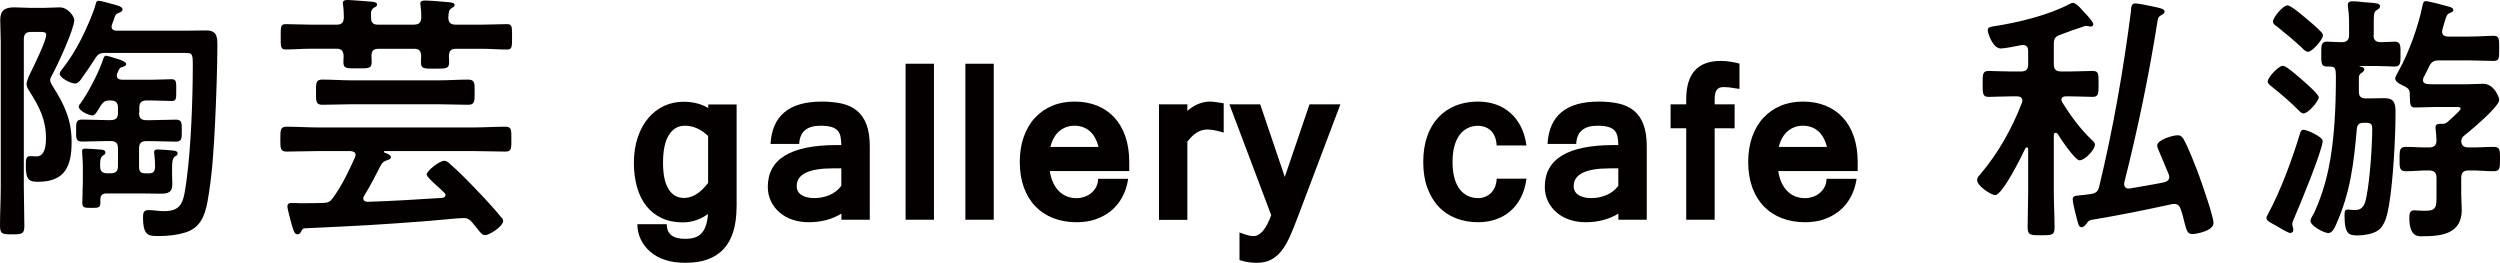
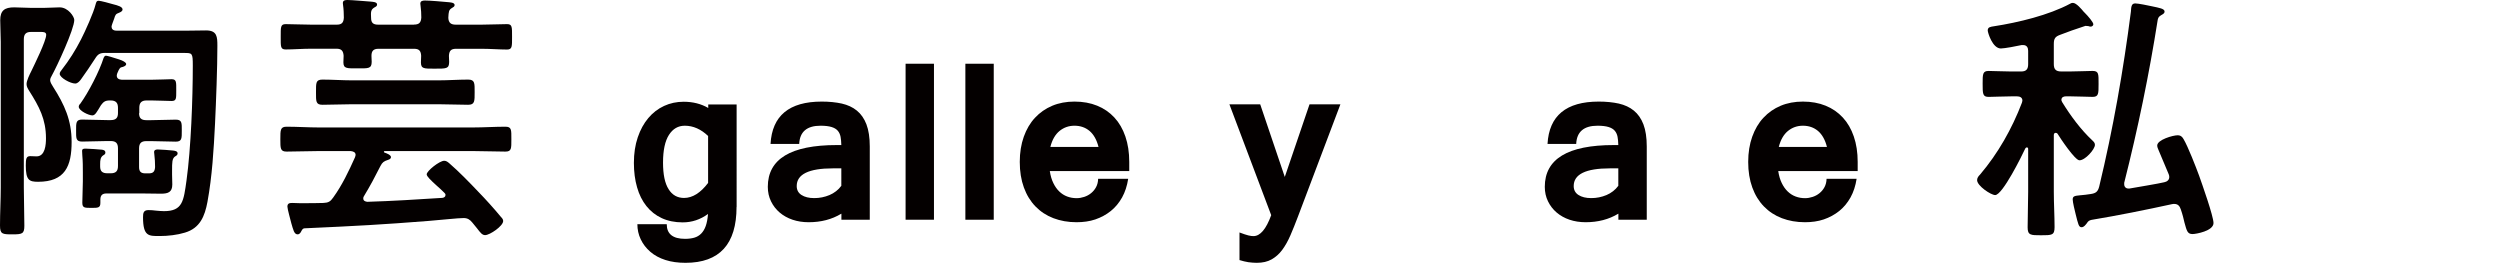
<svg xmlns="http://www.w3.org/2000/svg" id="レイヤー_1" x="0px" y="0px" viewBox="0 0 329.51 34.64" style="enable-background:new 0 0 329.51 34.64;" xml:space="preserve">
  <style type="text/css"> .st0{fill:#040000;} </style>
  <g>
    <path class="st0" d="M97.08,27.27c0,4.91-2.24,7.37-6.73,7.37c-0.98,0-1.86-0.12-2.64-0.37s-1.45-0.61-1.99-1.08 c-0.55-0.47-0.97-1.02-1.27-1.65c-0.3-0.63-0.44-1.29-0.44-1.99h3.87c0,1.28,0.8,1.93,2.41,1.93c0.45,0,0.86-0.05,1.21-0.15 s0.66-0.28,0.91-0.53s0.46-0.59,0.61-1.01s0.25-0.96,0.3-1.59c-1.01,0.74-2.12,1.11-3.34,1.11c-1.04,0-1.96-0.19-2.76-0.56 s-1.47-0.9-2.02-1.59c-0.54-0.68-0.96-1.51-1.23-2.47c-0.28-0.96-0.42-2.04-0.42-3.22c0-1.25,0.17-2.37,0.51-3.37 c0.34-1,0.8-1.84,1.39-2.54c0.59-0.7,1.28-1.23,2.08-1.6c0.8-0.37,1.66-0.55,2.58-0.55c1.21,0,2.29,0.27,3.24,0.82v-0.46h3.74 V27.27z M93.34,17.93c-0.94-0.9-1.97-1.36-3.08-1.36c-0.88,0-1.57,0.4-2.09,1.21c-0.52,0.81-0.78,2.03-0.78,3.66 c0,1.55,0.24,2.72,0.73,3.49c0.48,0.78,1.17,1.16,2.04,1.16c1.11,0,2.17-0.66,3.17-1.98V17.93z" />
    <path class="st0" d="M110.88,28.17c-1.24,0.75-2.67,1.12-4.29,1.12c-0.77,0-1.48-0.11-2.13-0.33s-1.22-0.54-1.7-0.95 c-0.48-0.41-0.86-0.9-1.14-1.48c-0.28-0.57-0.42-1.21-0.42-1.9c0-3.68,3.03-5.51,9.09-5.51h0.6c-0.01-0.42-0.04-0.78-0.1-1.09 c-0.06-0.31-0.18-0.58-0.37-0.8c-0.19-0.22-0.46-0.38-0.82-0.49c-0.36-0.11-0.84-0.17-1.45-0.17c-1.8,0-2.74,0.8-2.81,2.4h-3.78 c0.21-3.72,2.46-5.58,6.75-5.58c0.98,0,1.86,0.09,2.64,0.26c0.78,0.18,1.44,0.48,1.99,0.93c0.54,0.44,0.97,1.05,1.26,1.81 s0.44,1.74,0.44,2.91v9.66h-3.74V28.17z M110.88,22.19h-1.09c-3.19,0-4.78,0.78-4.78,2.33c0,0.52,0.21,0.91,0.63,1.18 c0.42,0.27,0.98,0.41,1.67,0.41c0.35,0,0.7-0.03,1.04-0.1s0.67-0.17,0.98-0.3s0.6-0.3,0.87-0.51s0.49-0.44,0.69-0.71V22.19z" />
    <path class="st0" d="M123.1,28.96h-3.74V8.4h3.74V28.96z" />
    <path class="st0" d="M130.98,28.96h-3.74V8.4h3.74V28.96z" />
    <path class="st0" d="M141.89,29.29c-1.11,0-2.12-0.18-3.04-0.53s-1.71-0.87-2.37-1.55s-1.17-1.51-1.53-2.5 c-0.36-0.99-0.54-2.11-0.54-3.37c0-1.23,0.18-2.33,0.53-3.32c0.35-0.98,0.84-1.82,1.48-2.5c0.63-0.68,1.39-1.21,2.27-1.58 c0.88-0.37,1.86-0.55,2.93-0.55c1.11,0,2.11,0.18,2.99,0.54c0.89,0.36,1.64,0.88,2.27,1.56c0.63,0.68,1.11,1.51,1.45,2.5 c0.34,0.99,0.51,2.11,0.51,3.35v1.21h-10.47c0.09,0.6,0.24,1.12,0.46,1.57c0.21,0.44,0.47,0.81,0.78,1.11s0.65,0.52,1.05,0.67 s0.81,0.22,1.25,0.22c0.33,0,0.67-0.06,1-0.17c0.33-0.11,0.63-0.27,0.9-0.49c0.27-0.22,0.49-0.48,0.66-0.8s0.26-0.68,0.27-1.09 h3.96c-0.14,0.92-0.41,1.74-0.8,2.45c-0.4,0.71-0.89,1.31-1.49,1.79s-1.28,0.85-2.04,1.11S142.76,29.29,141.89,29.29z M144.79,19.37c-0.24-0.94-0.63-1.64-1.18-2.11c-0.55-0.46-1.21-0.69-1.99-0.69c-0.75,0-1.4,0.23-1.97,0.69 c-0.56,0.46-0.97,1.16-1.21,2.11H144.79z" />
-     <path class="st0" d="M161.3,17.48c-0.42-0.13-0.82-0.23-1.17-0.3c-0.36-0.07-0.68-0.11-0.98-0.11c-0.5,0-0.96,0.13-1.39,0.39 c-0.42,0.26-0.84,0.66-1.26,1.21v10.31h-3.74V13.75h3.74v0.87c0.92-0.82,1.93-1.23,3.03-1.23c0.16,0,0.39,0.02,0.69,0.06 s0.66,0.09,1.07,0.16V17.48z" />
    <path class="st0" d="M165.21,31.12c0.89,0,1.67-0.92,2.34-2.76l-5.51-14.61h4.06l3.24,9.57l3.26-9.57h4.07l-5.6,14.81 c-0.34,0.9-0.67,1.72-0.99,2.46c-0.32,0.74-0.68,1.38-1.08,1.92s-0.87,0.95-1.4,1.25c-0.53,0.3-1.18,0.45-1.96,0.45 c-0.35,0-0.71-0.03-1.09-0.08c-0.37-0.06-0.77-0.15-1.18-0.28v-3.64c0.5,0.19,0.89,0.32,1.17,0.39S165.04,31.12,165.21,31.12z" />
-     <path class="st0" d="M194.82,29.29c-1.07,0-2.05-0.18-2.94-0.53c-0.89-0.35-1.65-0.86-2.28-1.54c-0.63-0.67-1.12-1.51-1.48-2.49 s-0.53-2.12-0.53-3.39c0-1.25,0.17-2.36,0.51-3.35c0.34-0.99,0.83-1.82,1.46-2.5c0.63-0.68,1.39-1.2,2.28-1.56 c0.89-0.36,1.87-0.54,2.96-0.54c0.84,0,1.62,0.12,2.34,0.37c0.72,0.25,1.36,0.62,1.92,1.11c0.56,0.49,1.02,1.09,1.39,1.81 c0.36,0.72,0.61,1.54,0.74,2.49h-3.93c-0.02-0.42-0.09-0.8-0.22-1.12c-0.13-0.32-0.3-0.59-0.52-0.81 c-0.22-0.22-0.47-0.38-0.77-0.49s-0.61-0.17-0.94-0.17c-0.5,0-0.95,0.1-1.36,0.3c-0.41,0.2-0.77,0.5-1.07,0.9 c-0.3,0.4-0.53,0.9-0.69,1.5s-0.24,1.29-0.24,2.07c0,0.79,0.08,1.49,0.24,2.08s0.39,1.09,0.69,1.49c0.3,0.4,0.66,0.69,1.07,0.89 c0.41,0.2,0.87,0.3,1.36,0.3c0.31,0,0.61-0.05,0.9-0.16c0.29-0.11,0.54-0.27,0.77-0.48c0.23-0.21,0.41-0.48,0.55-0.8 c0.14-0.32,0.22-0.69,0.24-1.12h3.93c-0.13,0.95-0.38,1.79-0.75,2.5c-0.37,0.72-0.84,1.31-1.4,1.79c-0.56,0.48-1.2,0.84-1.91,1.08 C196.43,29.17,195.65,29.29,194.82,29.29z" />
    <path class="st0" d="M213.29,28.17c-1.24,0.75-2.67,1.12-4.29,1.12c-0.77,0-1.48-0.11-2.13-0.33s-1.22-0.54-1.7-0.95 c-0.48-0.41-0.86-0.9-1.14-1.48c-0.28-0.57-0.42-1.21-0.42-1.9c0-3.68,3.03-5.51,9.09-5.51h0.6c-0.01-0.42-0.04-0.78-0.1-1.09 c-0.06-0.31-0.18-0.58-0.37-0.8c-0.19-0.22-0.46-0.38-0.82-0.49c-0.36-0.11-0.84-0.17-1.45-0.17c-1.8,0-2.74,0.8-2.81,2.4h-3.78 c0.21-3.72,2.46-5.58,6.75-5.58c0.98,0,1.86,0.09,2.64,0.26c0.78,0.18,1.44,0.48,1.99,0.93c0.54,0.44,0.97,1.05,1.26,1.81 s0.44,1.74,0.44,2.91v9.66h-3.74V28.17z M213.29,22.19h-1.09c-3.19,0-4.78,0.78-4.78,2.33c0,0.52,0.21,0.91,0.63,1.18 c0.42,0.27,0.98,0.41,1.67,0.41c0.35,0,0.7-0.03,1.04-0.1s0.67-0.17,0.98-0.3s0.6-0.3,0.87-0.51s0.49-0.44,0.69-0.71V22.19z" />
-     <path class="st0" d="M226,16.91v12.05h-3.75V16.91h-2.06v-3.16h2.06V13.1c0-3.38,1.51-5.07,4.54-5.07c0.44,0,0.87,0.03,1.29,0.1 c0.42,0.06,0.81,0.15,1.19,0.25v3.34c-0.52-0.09-0.94-0.15-1.26-0.19c-0.32-0.03-0.6-0.05-0.85-0.05c-0.42,0-0.71,0.12-0.89,0.37 c-0.18,0.25-0.27,0.67-0.27,1.28v0.62h2.63v3.16H226z" />
    <path class="st0" d="M237.9,29.29c-1.11,0-2.12-0.18-3.04-0.53s-1.71-0.87-2.37-1.55s-1.17-1.51-1.53-2.5 c-0.36-0.99-0.54-2.11-0.54-3.37c0-1.23,0.18-2.33,0.53-3.32c0.35-0.98,0.84-1.82,1.48-2.5c0.63-0.68,1.39-1.21,2.27-1.58 c0.88-0.37,1.86-0.55,2.93-0.55c1.11,0,2.11,0.18,2.99,0.54c0.89,0.36,1.64,0.88,2.27,1.56c0.63,0.68,1.11,1.51,1.45,2.5 c0.34,0.99,0.51,2.11,0.51,3.35v1.21h-10.47c0.09,0.6,0.24,1.12,0.46,1.57c0.21,0.44,0.47,0.81,0.78,1.11s0.65,0.52,1.05,0.67 s0.81,0.22,1.25,0.22c0.33,0,0.67-0.06,1-0.17c0.33-0.11,0.63-0.27,0.9-0.49c0.27-0.22,0.49-0.48,0.66-0.8s0.26-0.68,0.27-1.09 h3.96c-0.14,0.92-0.41,1.74-0.8,2.45c-0.4,0.71-0.89,1.31-1.49,1.79s-1.28,0.85-2.04,1.11S238.77,29.29,237.9,29.29z M240.8,19.37 c-0.24-0.94-0.63-1.64-1.18-2.11c-0.55-0.46-1.21-0.69-1.99-0.69c-0.75,0-1.4,0.23-1.97,0.69c-0.56,0.46-0.97,1.16-1.21,2.11H240.8 z" />
  </g>
  <g>
    <path class="st0" d="M267.32,19.67c0-0.14-0.03-0.24-0.17-0.24c-0.1,0-0.17,0.07-0.21,0.14c-0.45,0.97-3,6.14-3.97,6.14 c-0.55,0-2.38-1.21-2.38-1.97c0-0.28,0.17-0.52,0.38-0.72c2.38-2.8,4.21-6.04,5.52-9.46c0.03-0.14,0.07-0.21,0.07-0.31 c0-0.41-0.35-0.55-0.69-0.55h-0.83c-1.1,0-2.21,0.07-2.93,0.07c-0.79,0-0.79-0.41-0.79-1.76c0-1.24,0-1.66,0.79-1.66 c0.83,0,1.86,0.07,2.93,0.07h1.35c0.66,0,0.93-0.28,0.93-0.97V6.7c0-0.41-0.17-0.76-0.66-0.76h-0.21 c-0.59,0.14-2.28,0.45-2.73,0.45c-1.1,0-1.73-2.1-1.73-2.38c0-0.45,0.38-0.48,0.83-0.55C266,2.97,270.04,2,272.87,0.48 c0.1-0.07,0.21-0.1,0.35-0.1c0.45,0,1.14,0.83,1.42,1.17l0.17,0.17c0.41,0.41,1.1,1.21,1.1,1.48c0,0.17-0.17,0.31-0.35,0.31 c-0.1,0-0.21-0.03-0.31-0.07c-0.1,0-0.24-0.03-0.38-0.03c-1.28,0.41-2.52,0.86-3.31,1.17c-0.66,0.24-0.86,0.48-0.86,1.21v2.66 c0,0.69,0.28,0.97,0.97,0.97h1.21c1.07,0,2.11-0.07,2.93-0.07c0.83,0,0.79,0.41,0.79,1.73c0,1.28,0,1.69-0.79,1.69 c-0.72,0-1.86-0.07-2.93-0.07h-0.59c-0.28,0-0.59,0.1-0.59,0.48c0,0.1,0.07,0.17,0.1,0.28c1.1,1.79,2.45,3.62,3.97,5.04 c0.17,0.17,0.35,0.31,0.35,0.59c0,0.59-1.28,2.04-2.04,2.04c-0.59,0-2.52-2.9-2.9-3.52c-0.07-0.07-0.14-0.1-0.24-0.1 c-0.17,0-0.24,0.14-0.24,0.31v7.46c0,1.55,0.1,3.11,0.1,4.66c0,1.07-0.35,1.07-1.79,1.07c-1.35,0-1.76,0-1.76-1.04 c0-1.55,0.07-3.14,0.07-4.69V19.67z M281.43,0.45c0.41,0,1.76,0.28,2.21,0.38c0.97,0.21,1.66,0.31,1.66,0.69 c0,0.21-0.14,0.31-0.45,0.48c-0.35,0.21-0.38,0.35-0.45,0.59c-1.14,7.25-2.62,14.39-4.42,21.5v0.21c0,0.31,0.21,0.55,0.55,0.55 h0.14c0.79-0.14,3.93-0.66,4.59-0.83c0.34-0.07,0.66-0.28,0.66-0.69c0-0.14-0.03-0.24-0.07-0.35c-0.45-1.1-0.9-2.14-1.35-3.21 c-0.07-0.17-0.17-0.38-0.17-0.59c0-0.76,2.07-1.35,2.69-1.35c0.41,0,0.62,0.21,0.79,0.52c0.59,1,1.62,3.66,2.04,4.8 c0.38,1.07,1.9,5.35,1.9,6.25c0,1.04-2.31,1.45-2.76,1.45c-0.66,0-0.76-0.38-1.07-1.52c-0.1-0.45-0.24-1.04-0.48-1.73 c-0.14-0.41-0.35-0.72-0.86-0.72c-0.07,0-0.21,0-0.31,0.03c-3.49,0.76-7.04,1.48-10.6,2.07c-0.31,0.07-0.45,0.17-0.62,0.45 c-0.17,0.21-0.38,0.52-0.69,0.52c-0.38,0-0.45-0.41-0.79-1.76c-0.1-0.38-0.38-1.55-0.38-1.9c0-0.45,0.28-0.48,0.97-0.55 c0.48-0.03,0.93-0.1,1.42-0.17c0.66-0.1,0.93-0.31,1.1-0.97c1.83-7.59,3.18-15.29,4.18-23.06C280.91,1,280.88,0.45,281.43,0.45z" />
-     <path class="st0" d="M306.14,18.57c0,1.17-3.07,8.63-3.73,10.11c-0.1,0.24-0.28,0.62-0.28,0.86c0,0.21,0.14,0.52,0.14,0.76 s-0.17,0.41-0.41,0.41c-0.28,0-1.59-0.79-1.93-1c-0.34-0.21-1.21-0.55-1.21-0.97c0-0.17,0.14-0.38,0.21-0.52 c1.66-3.07,3.21-7.25,4.21-10.6c0.07-0.24,0.17-0.52,0.45-0.52C304.14,17.12,306.14,18.05,306.14,18.57z M303.62,14.95 c-0.28,0-0.52-0.28-0.69-0.45c-1.1-1.1-2.28-2.11-3.49-3.07c-0.21-0.17-0.55-0.41-0.55-0.69c0-0.52,1.42-2.07,2-2.07 c0.38,0,1.42,0.9,2.07,1.45c0.24,0.21,0.52,0.45,0.76,0.66c0.62,0.55,1.9,1.69,1.9,2.04C305.62,13.36,304.21,14.95,303.62,14.95z M304.21,6.83c-0.31,0-0.62-0.34-0.9-0.62c-0.69-0.66-2.45-2.14-3.21-2.73c-0.24-0.14-0.52-0.35-0.52-0.66 c0-0.45,1.28-2.11,1.93-2.11c0.45,0,2,1.35,2.42,1.69c0.55,0.45,1.45,1.24,1.93,1.73c0.17,0.17,0.31,0.31,0.31,0.55 C306.18,5.18,304.76,6.83,304.21,6.83z M312.84,4.59c0,0.66,0.24,0.93,0.9,0.97c0.52,0,1.59-0.07,1.9-0.07 c0.79,0,0.76,0.55,0.76,1.62c0,1.14,0.03,1.66-0.76,1.66c-0.48,0-1.45-0.07-2.38-0.07h-2.11c-0.03,0-0.17,0-0.17,0.03 c0,0.03,0.21,0.07,0.24,0.07c0.17,0.03,0.41,0.14,0.41,0.34c0,0.24-0.31,0.45-0.48,0.55c-0.21,0.17-0.24,0.35-0.24,0.62v1.76 c0,0.66,0.28,0.9,0.9,0.9h0.69c0.59,0,1.17-0.03,1.76-0.03c1.35,0,1.48,0.72,1.48,1.9c0,3.35-0.31,8.94-0.86,12.22 c-0.21,1.14-0.48,2.73-1.55,3.38c-0.69,0.41-1.76,0.59-2.55,0.59c-1.1,0-1.76-0.07-1.76-2.55c0-0.45-0.03-0.86,0.41-0.86 c0.1,0,0.31,0.03,0.41,0.03c0.14,0.03,0.41,0.03,0.59,0.03c1.07,0,1.31-0.86,1.48-1.76c0.45-2.24,0.76-6.63,0.76-8.97 c0-0.76-0.35-0.79-1.17-0.76c-0.55,0-0.79,0.21-0.86,0.79c-0.41,4.59-0.83,8.35-2.76,12.67c-0.17,0.38-0.48,1.07-1,1.07 c-0.55,0-2.35-0.93-2.35-1.62c0-0.24,0.31-0.76,0.45-0.97c0.86-1.86,1.52-3.9,1.93-5.9c0.79-3.76,0.97-8.21,0.97-12.05 c0-0.24,0-0.45-0.03-0.69c-0.03-0.52-0.21-0.72-0.72-0.72h-0.45c-0.76,0-0.73-0.52-0.73-1.66c0-1.1-0.03-1.62,0.73-1.62 c0.28,0,1.45,0.07,1.97,0.07c0.69,0,0.97-0.31,0.97-0.97V4.28c0-1.07,0.03-2.24-0.14-3.28c0-0.1-0.03-0.24-0.03-0.35 c0-0.41,0.31-0.48,0.66-0.48c0.69,0,1.42,0.14,2.14,0.17c0.9,0.07,1.45,0.1,1.45,0.48c0,0.24-0.21,0.38-0.45,0.52 c-0.41,0.28-0.38,0.45-0.38,2.93V4.59z M324.4,23.44v2.24c0,0.66,0.07,1.31,0.07,1.97c0,3.21-2.69,3.49-5.25,3.49 c-0.45,0-1.66,0.14-1.66-2.42c0-0.48,0.03-1,0.62-1c0.17,0,0.38,0.03,0.55,0.03c0.24,0.03,0.73,0.03,0.93,0.03 c1.52,0,1.48-0.55,1.48-2.17v-2.17c0-0.66-0.28-0.97-0.97-0.97c-1.04-0.03-2.04,0.1-3.07,0.1c-0.86,0-0.83-0.52-0.83-1.62 c0-1.17,0-1.59,0.86-1.59c1.04,0,2.04,0.1,3.04,0.07c0.59,0,0.93-0.21,0.97-0.86c-0.03-0.52-0.03-0.93-0.1-1.45 c-0.03-0.14-0.03-0.24-0.03-0.35c0-0.45,0.41-0.45,0.72-0.45c0.35,0.03,0.55,0,0.83-0.21c0.07-0.07,0.21-0.21,0.38-0.35 c0.52-0.48,1.38-1.21,1.38-1.45c0-0.24-0.38-0.21-0.55-0.21h-2.8c-0.9,0-1.79,0.07-2.62,0.07c-0.76,0-0.69-0.41-0.73-1.79 c0-0.55-0.21-0.76-0.69-1c-0.38-0.17-1.24-0.55-1.24-1.04c0-0.21,0.38-0.83,0.48-1.04c1.31-2.31,2.59-5.9,3.11-8.49 c0.07-0.28,0.1-0.66,0.45-0.66s2.35,0.52,2.8,0.66c0.28,0.07,0.83,0.17,0.83,0.52c0,0.21-0.28,0.31-0.45,0.38 c-0.38,0.14-0.45,0.35-0.69,1.14c-0.07,0.28-0.17,0.62-0.31,1.07c0,0.07-0.03,0.17-0.03,0.28c0,0.45,0.35,0.59,0.72,0.62h2.83 c1.21,0,2.42-0.1,3.21-0.1c0.79,0,0.76,0.38,0.76,1.69c0,1.28,0.03,1.62-0.76,1.62c-1.07,0-2.14-0.07-3.21-0.07h-3.97 c-0.69,0-1,0.21-1.31,0.83c-0.24,0.48-0.45,0.97-0.72,1.42c-0.03,0.14-0.07,0.21-0.07,0.35c0,0.38,0.28,0.48,0.59,0.52 c0.35,0.03,0.69,0.03,1.04,0.03h4.04c0.86,0,1.66-0.07,2.24-0.07c1.52,0,2.14,1.86,2.14,2.11c0,0.93-3.8,4.07-4.66,4.76 c-0.21,0.17-0.31,0.35-0.35,0.66c0.03,0.66,0.35,0.86,0.97,0.86c1.1,0.03,2.21-0.07,3.31-0.07c0.86,0,0.83,0.45,0.83,1.59 c0,1.14,0.03,1.62-0.83,1.62c-1.1,0-2.21-0.14-3.35-0.1C324.68,22.47,324.4,22.78,324.4,23.44z" />
  </g>
  <g>
    <path class="st0" d="M3.14,24.71c0,1.69,0.07,3.35,0.07,5.04c0,1.07-0.28,1.14-1.59,1.14C0.31,30.89,0,30.86,0,29.72 c0-1.66,0.1-3.35,0.1-5V5.52c0-0.93-0.07-1.9-0.07-2.86c0-1.28,0.59-1.69,1.83-1.69c0.76,0,1.52,0.07,2.31,0.07h1.55 c0.73,0,1.48-0.07,2.14-0.07c1.14,0,1.93,1.24,1.93,1.66c0,1.21-2.28,6.11-2.97,7.35c-0.1,0.17-0.21,0.38-0.21,0.59 c0,0.28,0.24,0.62,0.38,0.86c1.52,2.38,2.45,4.42,2.45,7.28c0,3.18-0.86,5.25-4.42,5.25c-1.17,0-1.62-0.21-1.62-2.14 c0-0.93,0.07-1.24,0.59-1.24c0.28,0,0.55,0.03,0.83,0.03c1.14,0,1.24-1.55,1.24-2.38c0-2.52-0.9-4.18-2.21-6.25 c-0.17-0.28-0.35-0.55-0.35-0.9c0-0.45,0.41-1.28,0.62-1.69c0.41-0.86,1.97-4,1.97-4.8c0-0.38-0.41-0.38-0.69-0.38H4.07 c-0.66,0-0.93,0.31-0.93,0.97V24.71z M13.91,6.97c-0.72,0-1,0.14-1.38,0.76c-0.48,0.76-1.31,1.97-1.83,2.69 c-0.17,0.24-0.45,0.59-0.79,0.59c-0.62,0-2.04-0.76-2.04-1.28c0-0.21,0.17-0.41,0.28-0.55c0.97-1.24,1.79-2.55,2.52-3.97 c0.55-1.07,1.66-3.52,1.93-4.63c0.07-0.24,0.1-0.48,0.41-0.48c0.24,0,1.55,0.35,1.86,0.45c0.69,0.17,1.28,0.35,1.28,0.69 c0,0.24-0.24,0.35-0.48,0.45c-0.41,0.14-0.48,0.28-0.62,0.76c-0.07,0.21-0.35,0.9-0.35,1.04c0,0.28,0.14,0.55,0.66,0.55h9.39 c0.79,0,1.62-0.03,2.42-0.03c1.45,0,1.48,0.86,1.48,2.04c0,2.86-0.17,7.32-0.31,10.25c-0.17,3.42-0.38,6.94-1,10.32 c-0.35,1.86-0.97,3.45-2.97,4.04c-1,0.31-2.24,0.45-3.31,0.45c-1.45,0-2.21,0.07-2.21-2.49c0-0.55,0.07-0.93,0.72-0.93 c0.28,0,0.69,0.03,0.97,0.07c0.35,0.03,0.73,0.07,1.07,0.07c2.48,0,2.59-1.35,2.97-4.04c0.59-4.25,0.83-10.8,0.83-15.15 c0-1.66-0.07-1.66-1.14-1.66H13.91z M18.33,14.91c0,0.66,0.28,0.93,0.97,0.93h0.59c1.07,0,2.17-0.07,3.28-0.07 c0.83,0,0.79,0.45,0.79,1.45s0.03,1.45-0.79,1.45c-1.1,0-2.17-0.07-3.28-0.07h-0.59c-0.69,0-0.97,0.28-0.97,0.97v2.45 c0,0.59,0.24,0.83,0.83,0.83h0.45c0.59,0,0.79-0.24,0.83-0.83c0-0.52-0.03-1.17-0.1-1.69c0-0.07-0.03-0.21-0.03-0.28 c0-0.31,0.28-0.35,0.48-0.35c0.45,0,1.55,0.1,2,0.14c0.24,0.03,0.62,0.07,0.62,0.38c0,0.21-0.17,0.31-0.35,0.41 c-0.38,0.28-0.38,0.79-0.38,1.86v0.52c0,0.45,0.03,0.86,0.03,1.31c0,1-0.55,1.21-1.48,1.21c-0.83,0-1.62-0.03-2.45-0.03h-4.76 c-0.52,0-0.79,0.24-0.79,0.79v0.45c0,0.66-0.31,0.66-1.17,0.66c-0.93,0-1.21,0-1.21-0.69c0-0.93,0.07-1.86,0.07-2.8v-1.14 c0-0.79,0-1.48-0.07-2.28c0-0.1-0.03-0.45-0.03-0.59c0-0.31,0.24-0.31,0.48-0.31s1.9,0.1,2.14,0.14c0.21,0.03,0.45,0.1,0.45,0.38 c0,0.21-0.14,0.28-0.31,0.38c-0.34,0.24-0.38,0.62-0.38,1.14v0.31c0,0.66,0.31,0.9,0.97,0.9h0.41c0.69,0,0.97-0.28,0.97-0.97v-2.31 c0-0.69-0.28-0.97-0.97-0.97h-0.45c-1.1,0-2.21,0.07-3.31,0.07c-0.83,0-0.79-0.45-0.79-1.45s-0.03-1.45,0.79-1.45 c1.1,0,2.21,0.07,3.31,0.07h0.45c0.69,0,0.97-0.28,0.97-0.93v-0.69c0-0.66-0.28-0.97-0.97-0.97h-0.1c-0.62,0-0.83,0.17-1.17,0.62 c-0.55,0.9-0.76,1.35-1.14,1.35c-0.48,0-1.79-0.62-1.79-1.14c0-0.17,0.1-0.31,0.21-0.41c1.07-1.48,2.52-4.28,3.07-6.04 c0.07-0.14,0.14-0.28,0.31-0.28c0.14,0,0.97,0.24,1.69,0.48c0.55,0.17,0.97,0.41,0.97,0.62s-0.24,0.31-0.45,0.38 c-0.35,0.07-0.41,0.1-0.72,0.83c-0.03,0.1-0.07,0.21-0.07,0.31c0,0.41,0.31,0.52,0.66,0.55h3.9c1.04,0,2.07-0.07,2.66-0.07 c0.66,0,0.62,0.38,0.62,1.45c0,1.1,0.03,1.42-0.62,1.42c-0.76,0-1.69-0.07-2.66-0.07h-0.62c-0.69,0-0.97,0.31-0.97,0.97V14.91z" />
    <path class="st0" d="M46.87,20.43c0-0.38-0.31-0.48-0.66-0.52h-4.18c-1.42,0-2.83,0.07-4.25,0.07c-0.83,0-0.83-0.41-0.83-1.62 c0-1.24,0-1.66,0.83-1.66c1.42,0,2.83,0.1,4.25,0.1h20.3c1.45,0,2.86-0.1,4.28-0.1c0.83,0,0.79,0.41,0.79,1.66 c0,1.21,0.03,1.62-0.79,1.62c-1.42,0-2.83-0.07-4.28-0.07H50.7c-0.03,0-0.1,0.03-0.1,0.1c0,0.03,0.03,0.07,0.07,0.1 c0.24,0.07,0.86,0.31,0.86,0.59c0,0.24-0.21,0.31-0.41,0.38c-0.52,0.17-0.72,0.31-0.97,0.79c-0.83,1.62-1.24,2.42-2.17,3.97 c-0.07,0.1-0.1,0.17-0.1,0.31c0,0.31,0.24,0.41,0.52,0.45c3.31-0.1,6.59-0.31,9.91-0.52c0.21-0.03,0.41-0.14,0.41-0.38 c0-0.14-0.07-0.21-0.17-0.31c-0.35-0.35-0.69-0.66-1-0.93c-0.76-0.69-1.31-1.21-1.31-1.48c0-0.45,1.69-1.79,2.31-1.79 c0.28,0,0.48,0.17,0.69,0.35c1.24,1.07,2.62,2.49,3.76,3.69c1.04,1.07,2.07,2.21,3.04,3.38c0.14,0.14,0.28,0.31,0.28,0.52 c0,0.66-1.76,1.86-2.38,1.86c-0.38,0-0.62-0.31-1.07-0.9c-0.17-0.21-0.38-0.45-0.62-0.76c-0.31-0.38-0.62-0.59-1.14-0.59 c-0.76,0-2.83,0.24-4.63,0.38c-6.11,0.48-9.42,0.66-16.29,0.97c-0.31,0-0.38,0.21-0.55,0.52c-0.1,0.14-0.21,0.28-0.41,0.28 c-0.48,0-0.59-0.66-0.83-1.45c-0.1-0.41-0.52-1.9-0.52-2.21c0-0.45,0.31-0.48,0.66-0.48c0.31,0,0.62,0.03,0.93,0.03h0.52 c0.86,0,1.73,0,2.62-0.03c0.66-0.03,0.93-0.17,1.31-0.72c1.17-1.62,2.04-3.45,2.86-5.28C46.8,20.64,46.87,20.54,46.87,20.43z M54.56,3.24c0.66,0,0.93-0.24,0.97-0.93c0-0.45-0.03-1.1-0.1-1.55c0-0.07-0.03-0.21-0.03-0.28c0-0.38,0.35-0.41,0.62-0.41 c0.62,0,2.31,0.14,3,0.21c0.24,0.03,0.9,0.03,0.9,0.38c0,0.21-0.17,0.28-0.38,0.41c-0.38,0.24-0.41,0.45-0.45,1.28 c0.03,0.66,0.35,0.9,0.97,0.9h3.42c1.14,0,2.35-0.07,3.35-0.07c0.69,0,0.66,0.38,0.66,1.69c0,1.24,0.03,1.66-0.66,1.66 c-1.04,0-2.21-0.1-3.35-0.1h-3.38c-0.66,0-0.9,0.28-0.93,0.93c0,0.24,0.03,0.52,0.03,0.79c0,0.93-0.38,0.9-1.93,0.9 c-1.38,0-1.79,0.03-1.79-0.83c0-0.28,0.03-0.62,0.03-0.86c-0.03-0.66-0.28-0.93-0.93-0.93h-4.69c-0.66,0-0.93,0.28-0.93,0.93 c0,0.28,0.03,0.52,0.03,0.79c0,0.93-0.48,0.86-1.83,0.86c-1.38,0-1.9,0.07-1.9-0.79c0-0.31,0.03-0.59,0.03-0.86 C45.25,6.7,45,6.42,44.35,6.42h-3.31c-1.17,0-2.35,0.1-3.38,0.1C36.96,6.52,37,6.14,37,4.87c0-1.31-0.03-1.69,0.66-1.69 c1,0,2.21,0.07,3.38,0.07h3.35c0.66,0,0.9-0.28,0.93-0.93c0-0.48-0.03-1.17-0.1-1.62c0-0.07-0.03-0.21-0.03-0.28 C45.18,0.03,45.52,0,45.8,0c0.59,0,2.38,0.17,3.04,0.21c0.24,0.03,0.86,0.03,0.86,0.38c0,0.21-0.14,0.28-0.38,0.41 c-0.45,0.28-0.45,0.59-0.41,1.35c0,0.66,0.28,0.9,0.93,0.9H54.56z M46.38,13.74c-1.28,0-2.59,0.07-3.87,0.07 c-0.9,0-0.86-0.45-0.86-1.66c0-1.24-0.03-1.66,0.86-1.66c1.28,0,2.59,0.1,3.87,0.1h11.42c1.31,0,2.59-0.1,3.9-0.1 c0.9,0,0.86,0.48,0.86,1.66c0,1.17,0.03,1.66-0.86,1.66c-1.31,0-2.59-0.07-3.9-0.07H46.38z" />
  </g>
</svg>